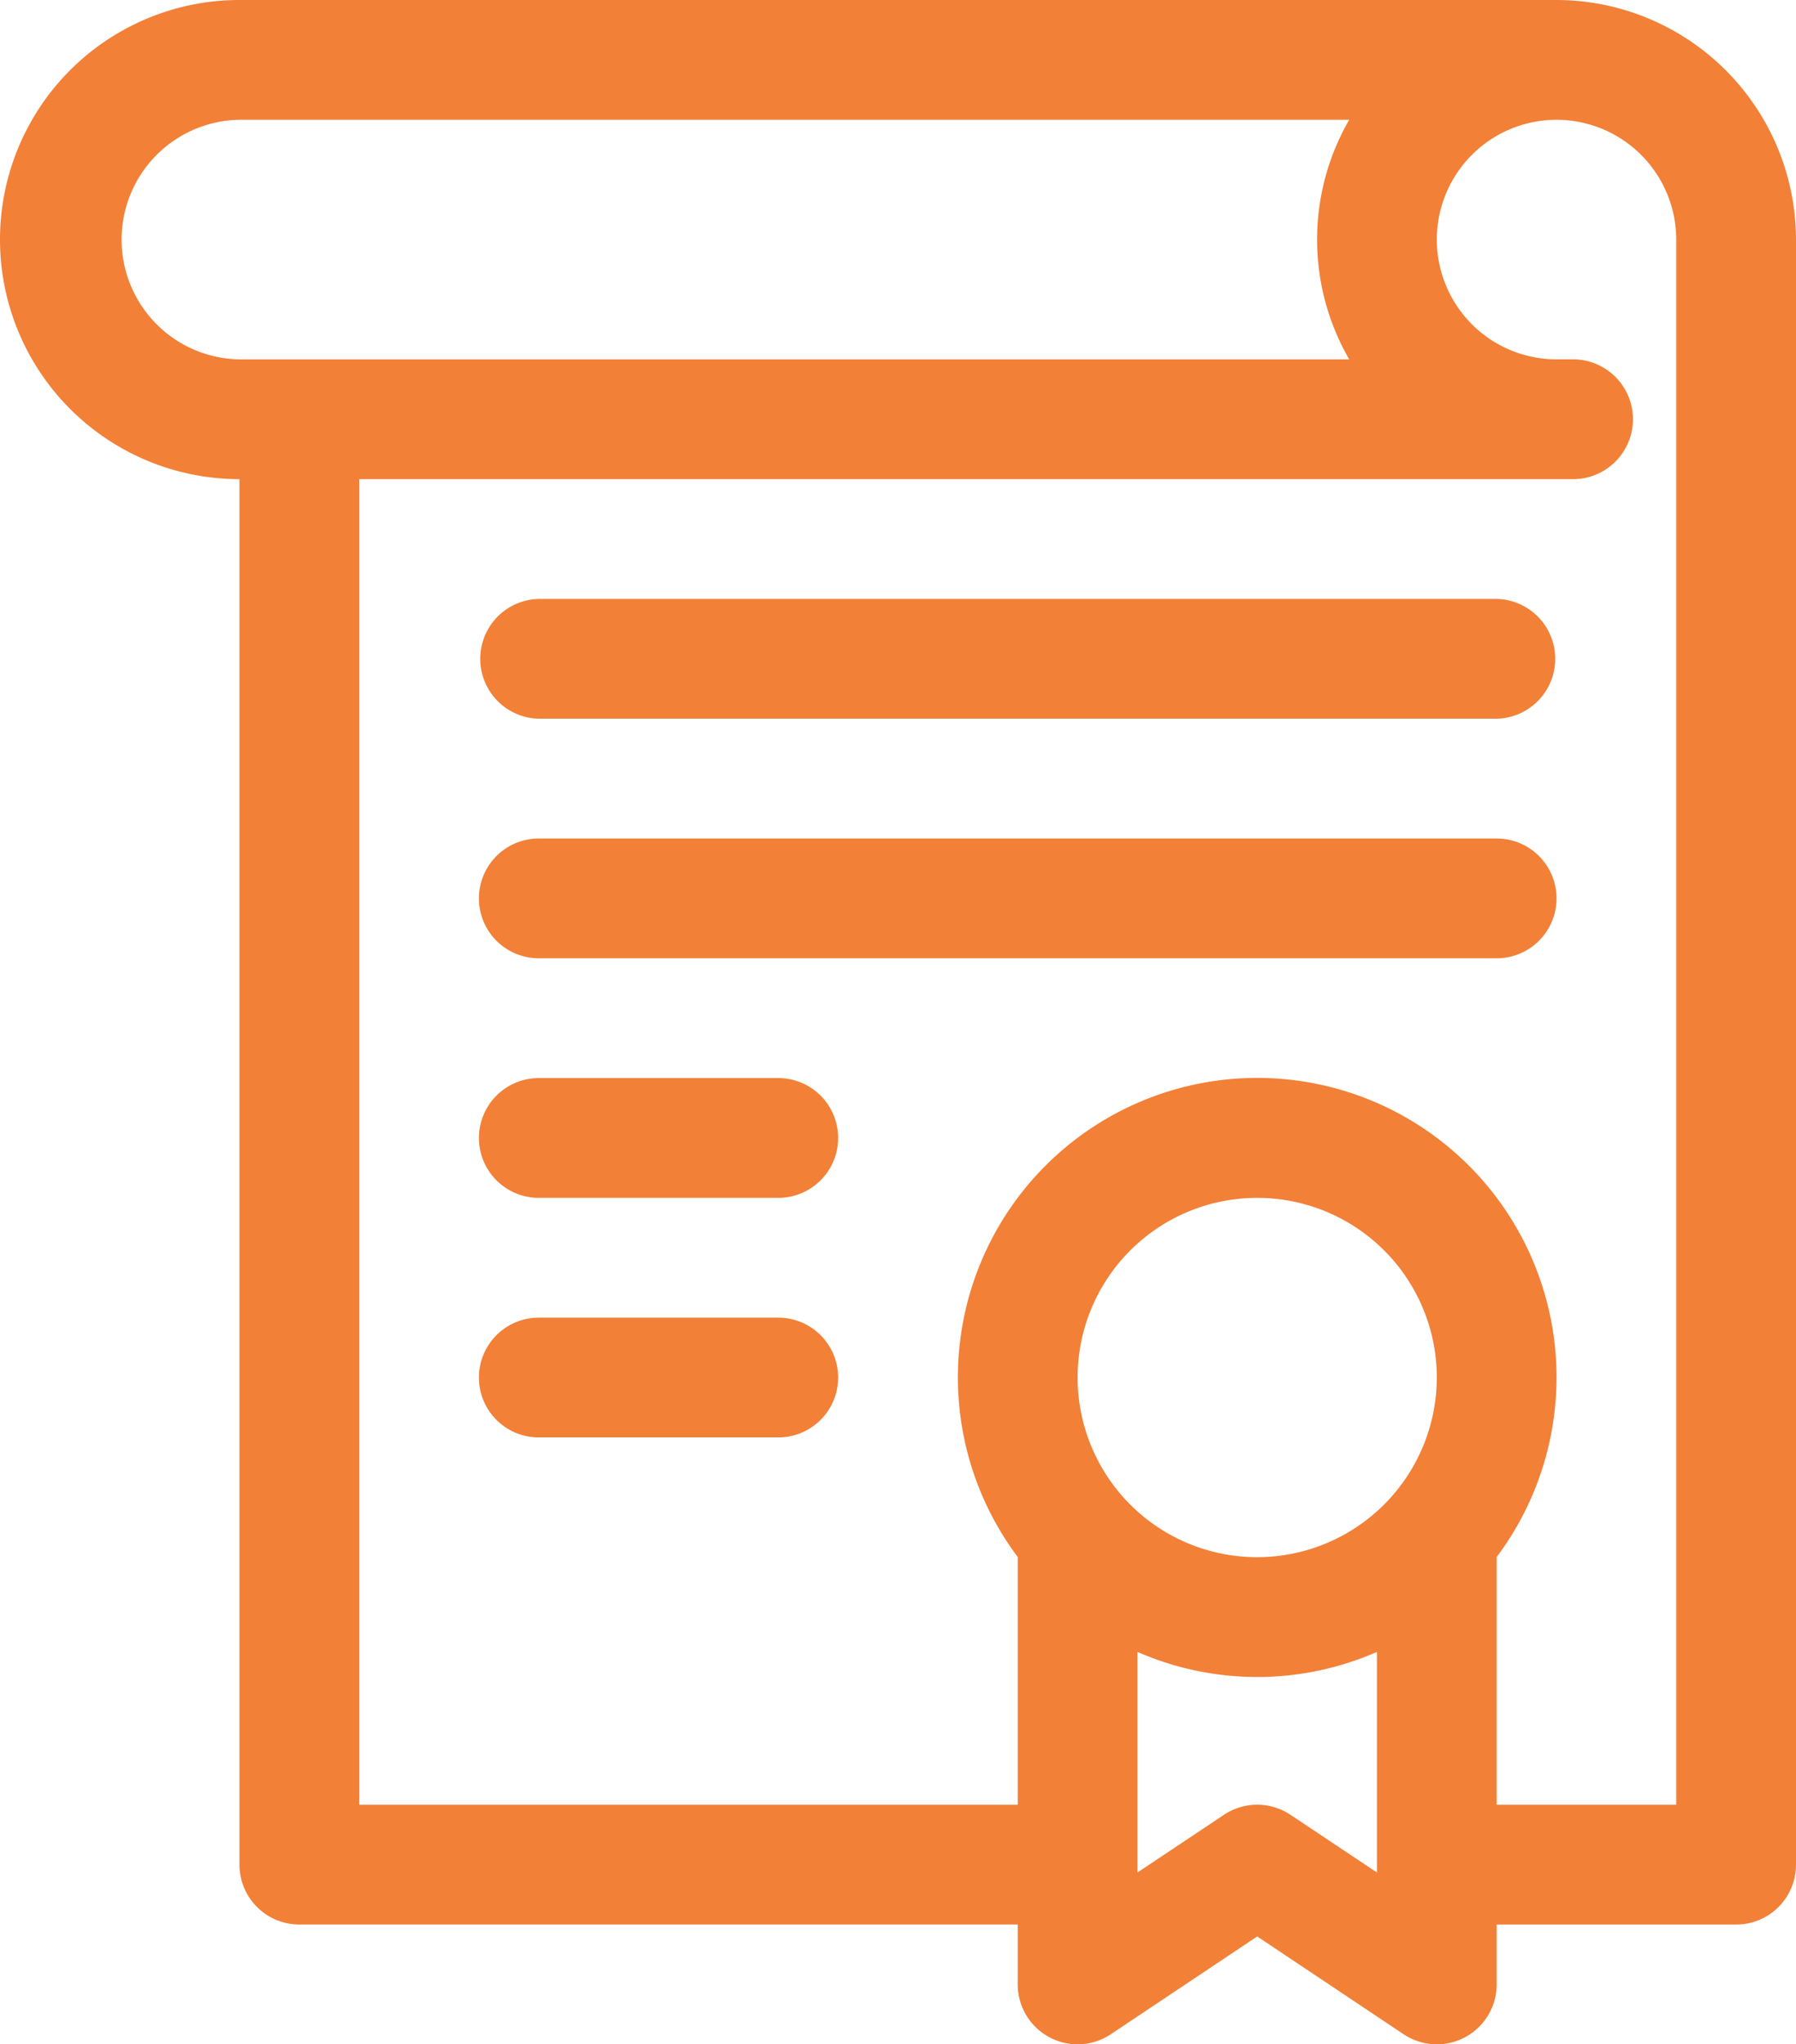
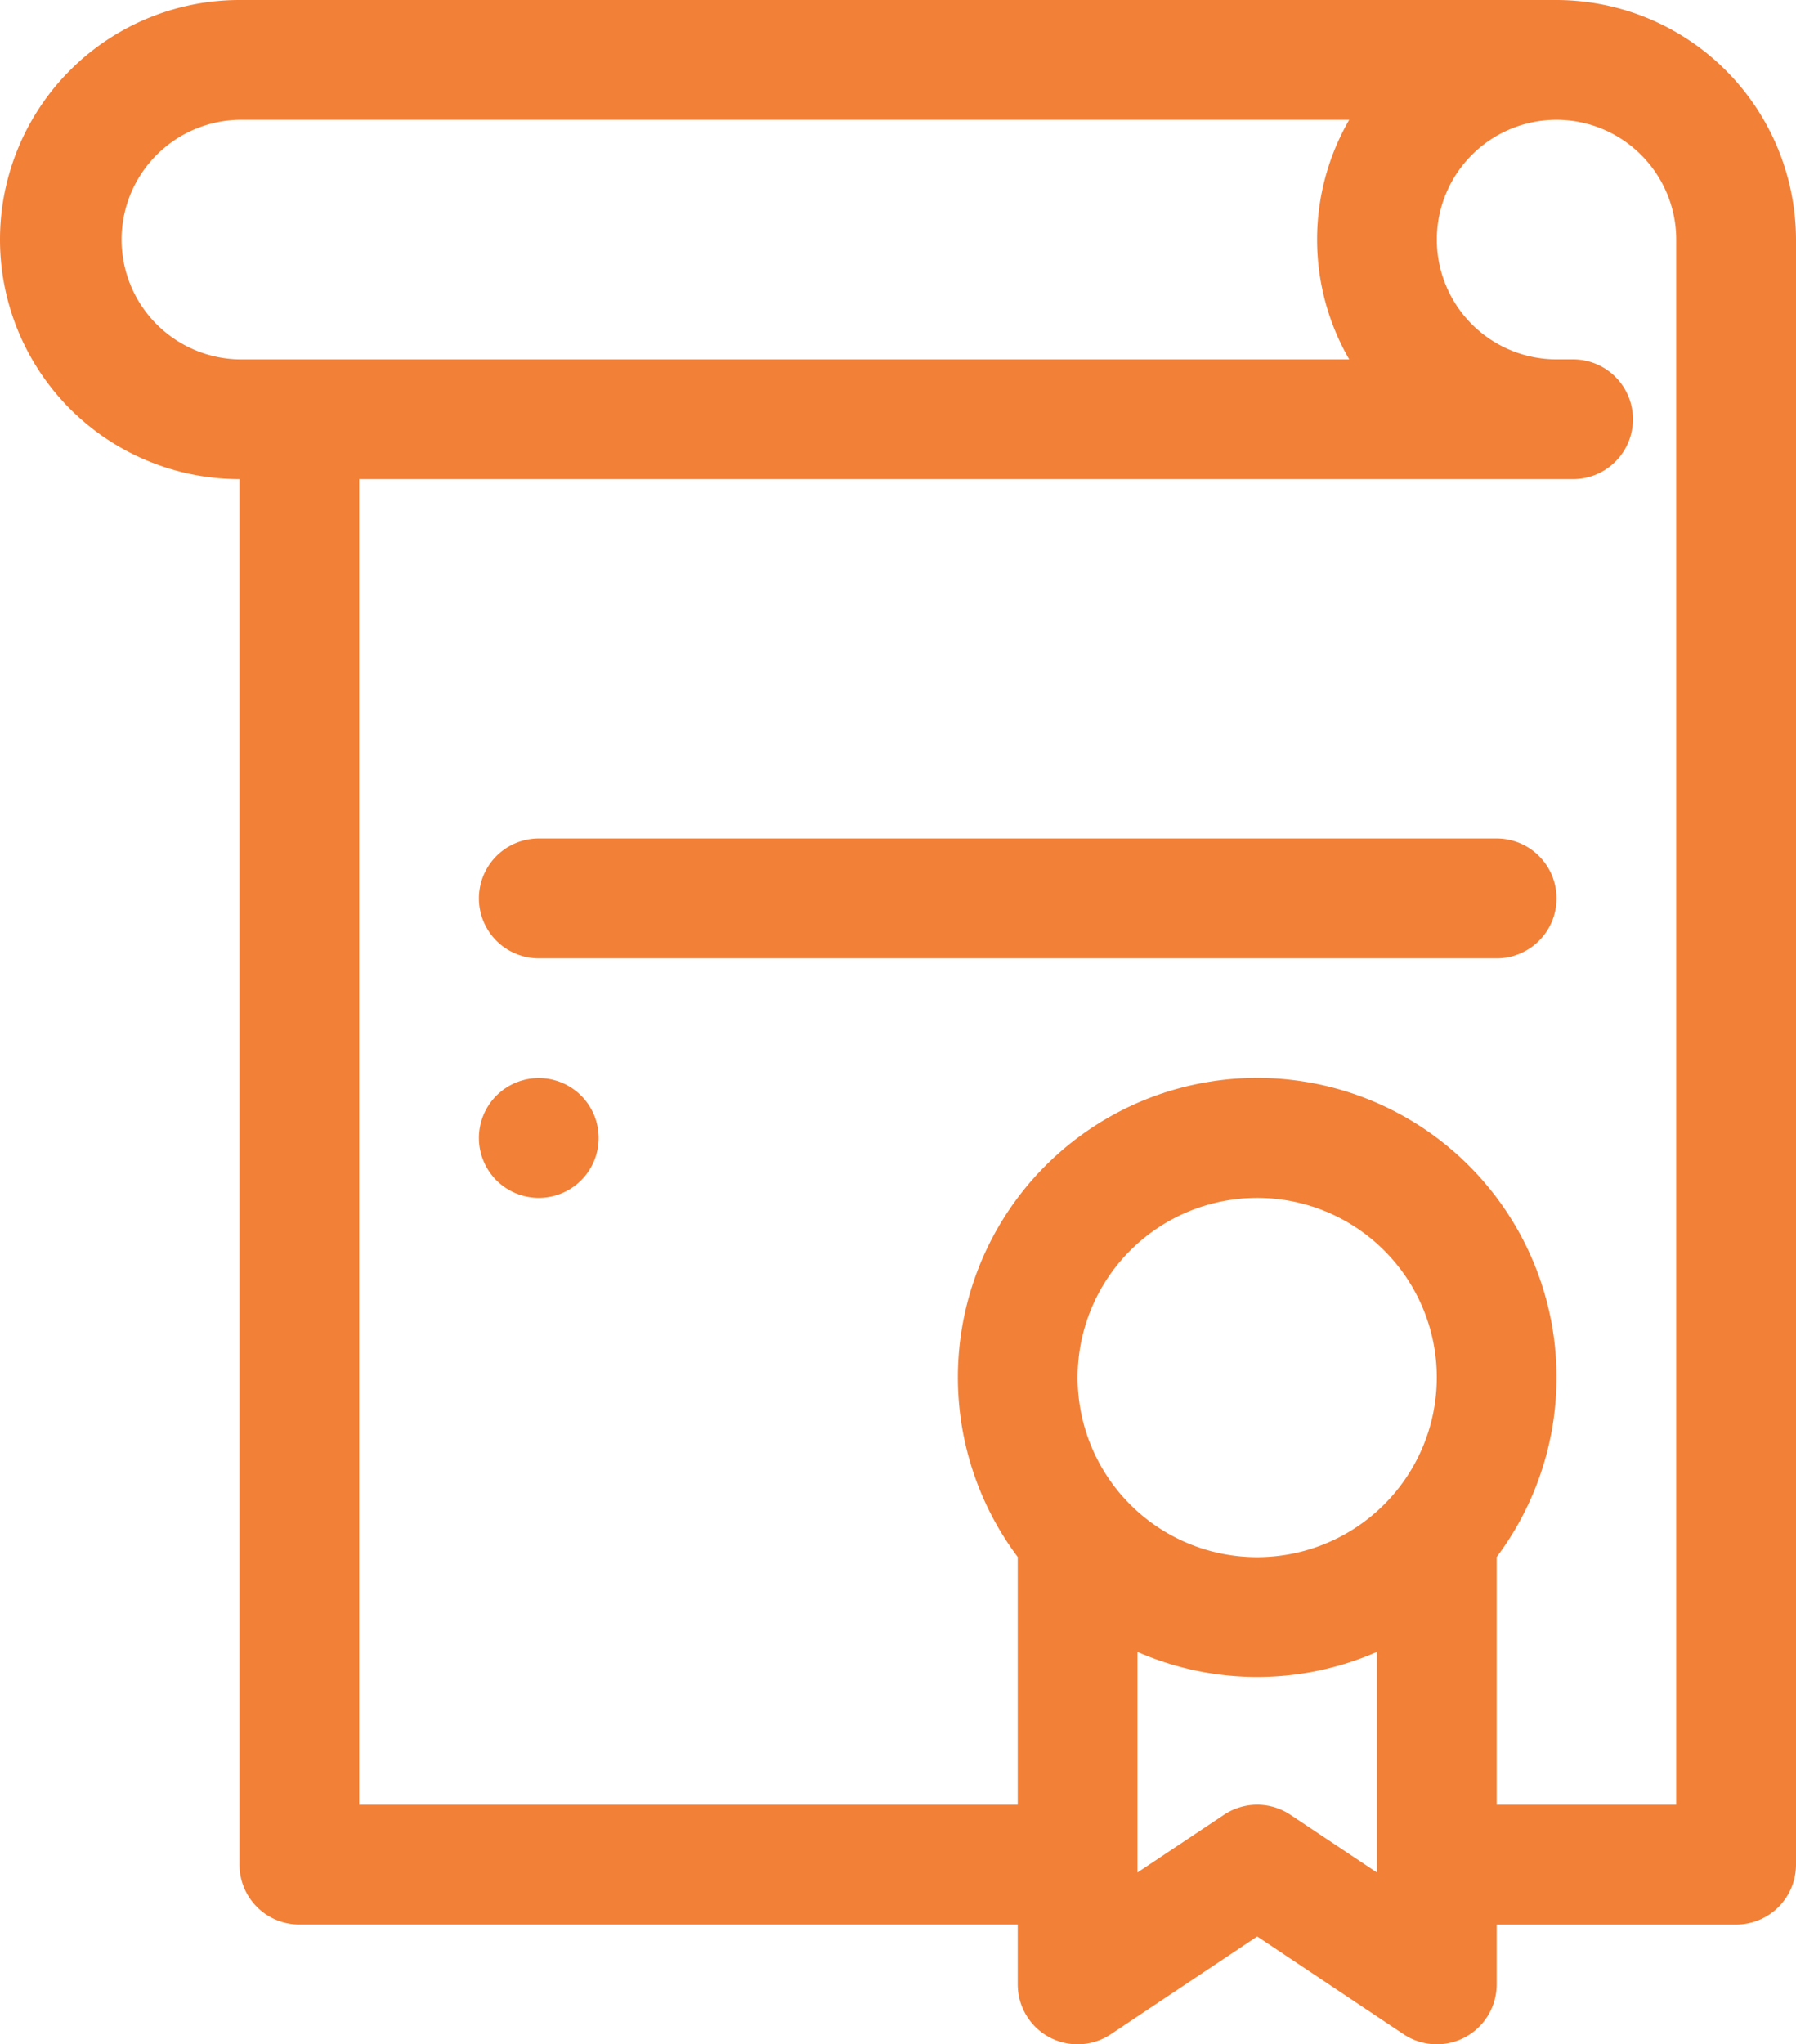
<svg xmlns="http://www.w3.org/2000/svg" id="Actualizacion_continua" data-name="Actualizacion continua" width="60.644" height="69" viewBox="0 0 60.644 69">
  <path id="Trazado_982" data-name="Trazado 982" d="M8.086,16.172V62.935a2.021,2.021,0,0,0,2.021,2.021H34.365v2.021a2.021,2.021,0,0,0,3.143,1.682l4.943-3.3,4.943,3.3a2.021,2.021,0,0,0,3.143-1.682V64.957h8.086a2.021,2.021,0,0,0,2.021-2.021V8.086A8.1,8.1,0,0,0,52.558,0H8.086a8.086,8.086,0,0,0,0,16.172ZM42.451,52.558a6.064,6.064,0,1,1,6.064-6.064A6.071,6.071,0,0,1,42.451,52.558ZM46.494,63.2l-2.922-1.948a2.021,2.021,0,0,0-2.243,0L38.408,63.2V55.755a10.078,10.078,0,0,0,8.086,0ZM52.558,4.043A4.047,4.047,0,0,1,56.6,8.086V60.914H50.537V52.552a10.107,10.107,0,1,0-16.172,0v8.362H12.129V16.172H53.117a2.021,2.021,0,1,0,0-4.043h-.558a4.043,4.043,0,1,1,0-8.086Zm-44.473,0H45.558a8.078,8.078,0,0,0,0,8.087H8.086a4.044,4.044,0,0,1,0-8.087Zm0,0" fill="#f28037" />
-   <path id="Trazado_983" data-name="Trazado 983" d="M154.365,150H122.021a2.022,2.022,0,0,0,0,4.043h32.344a2.022,2.022,0,0,0,0-4.043Zm0,0" transform="translate(-103.828 -129.785)" fill="#f28037" />
  <path id="Trazado_984" data-name="Trazado 984" d="M154.365,210H122.021a2.021,2.021,0,1,0,0,4.043h32.344a2.021,2.021,0,1,0,0-4.043Zm0,0" transform="translate(-103.828 -181.699)" fill="#f28037" />
-   <path id="Trazado_985" data-name="Trazado 985" d="M130.107,270h-8.086a2.021,2.021,0,1,0,0,4.043h8.086a2.021,2.021,0,1,0,0-4.043Zm0,0" transform="translate(-103.828 -233.613)" fill="#f28037" />
-   <path id="Trazado_986" data-name="Trazado 986" d="M130.107,330h-8.086a2.021,2.021,0,0,0,0,4.043h8.086a2.021,2.021,0,1,0,0-4.043Zm0,0" transform="translate(-103.828 -285.527)" fill="#f28037" />
+   <path id="Trazado_985" data-name="Trazado 985" d="M130.107,270h-8.086a2.021,2.021,0,1,0,0,4.043a2.021,2.021,0,1,0,0-4.043Zm0,0" transform="translate(-103.828 -233.613)" fill="#f28037" />
</svg>